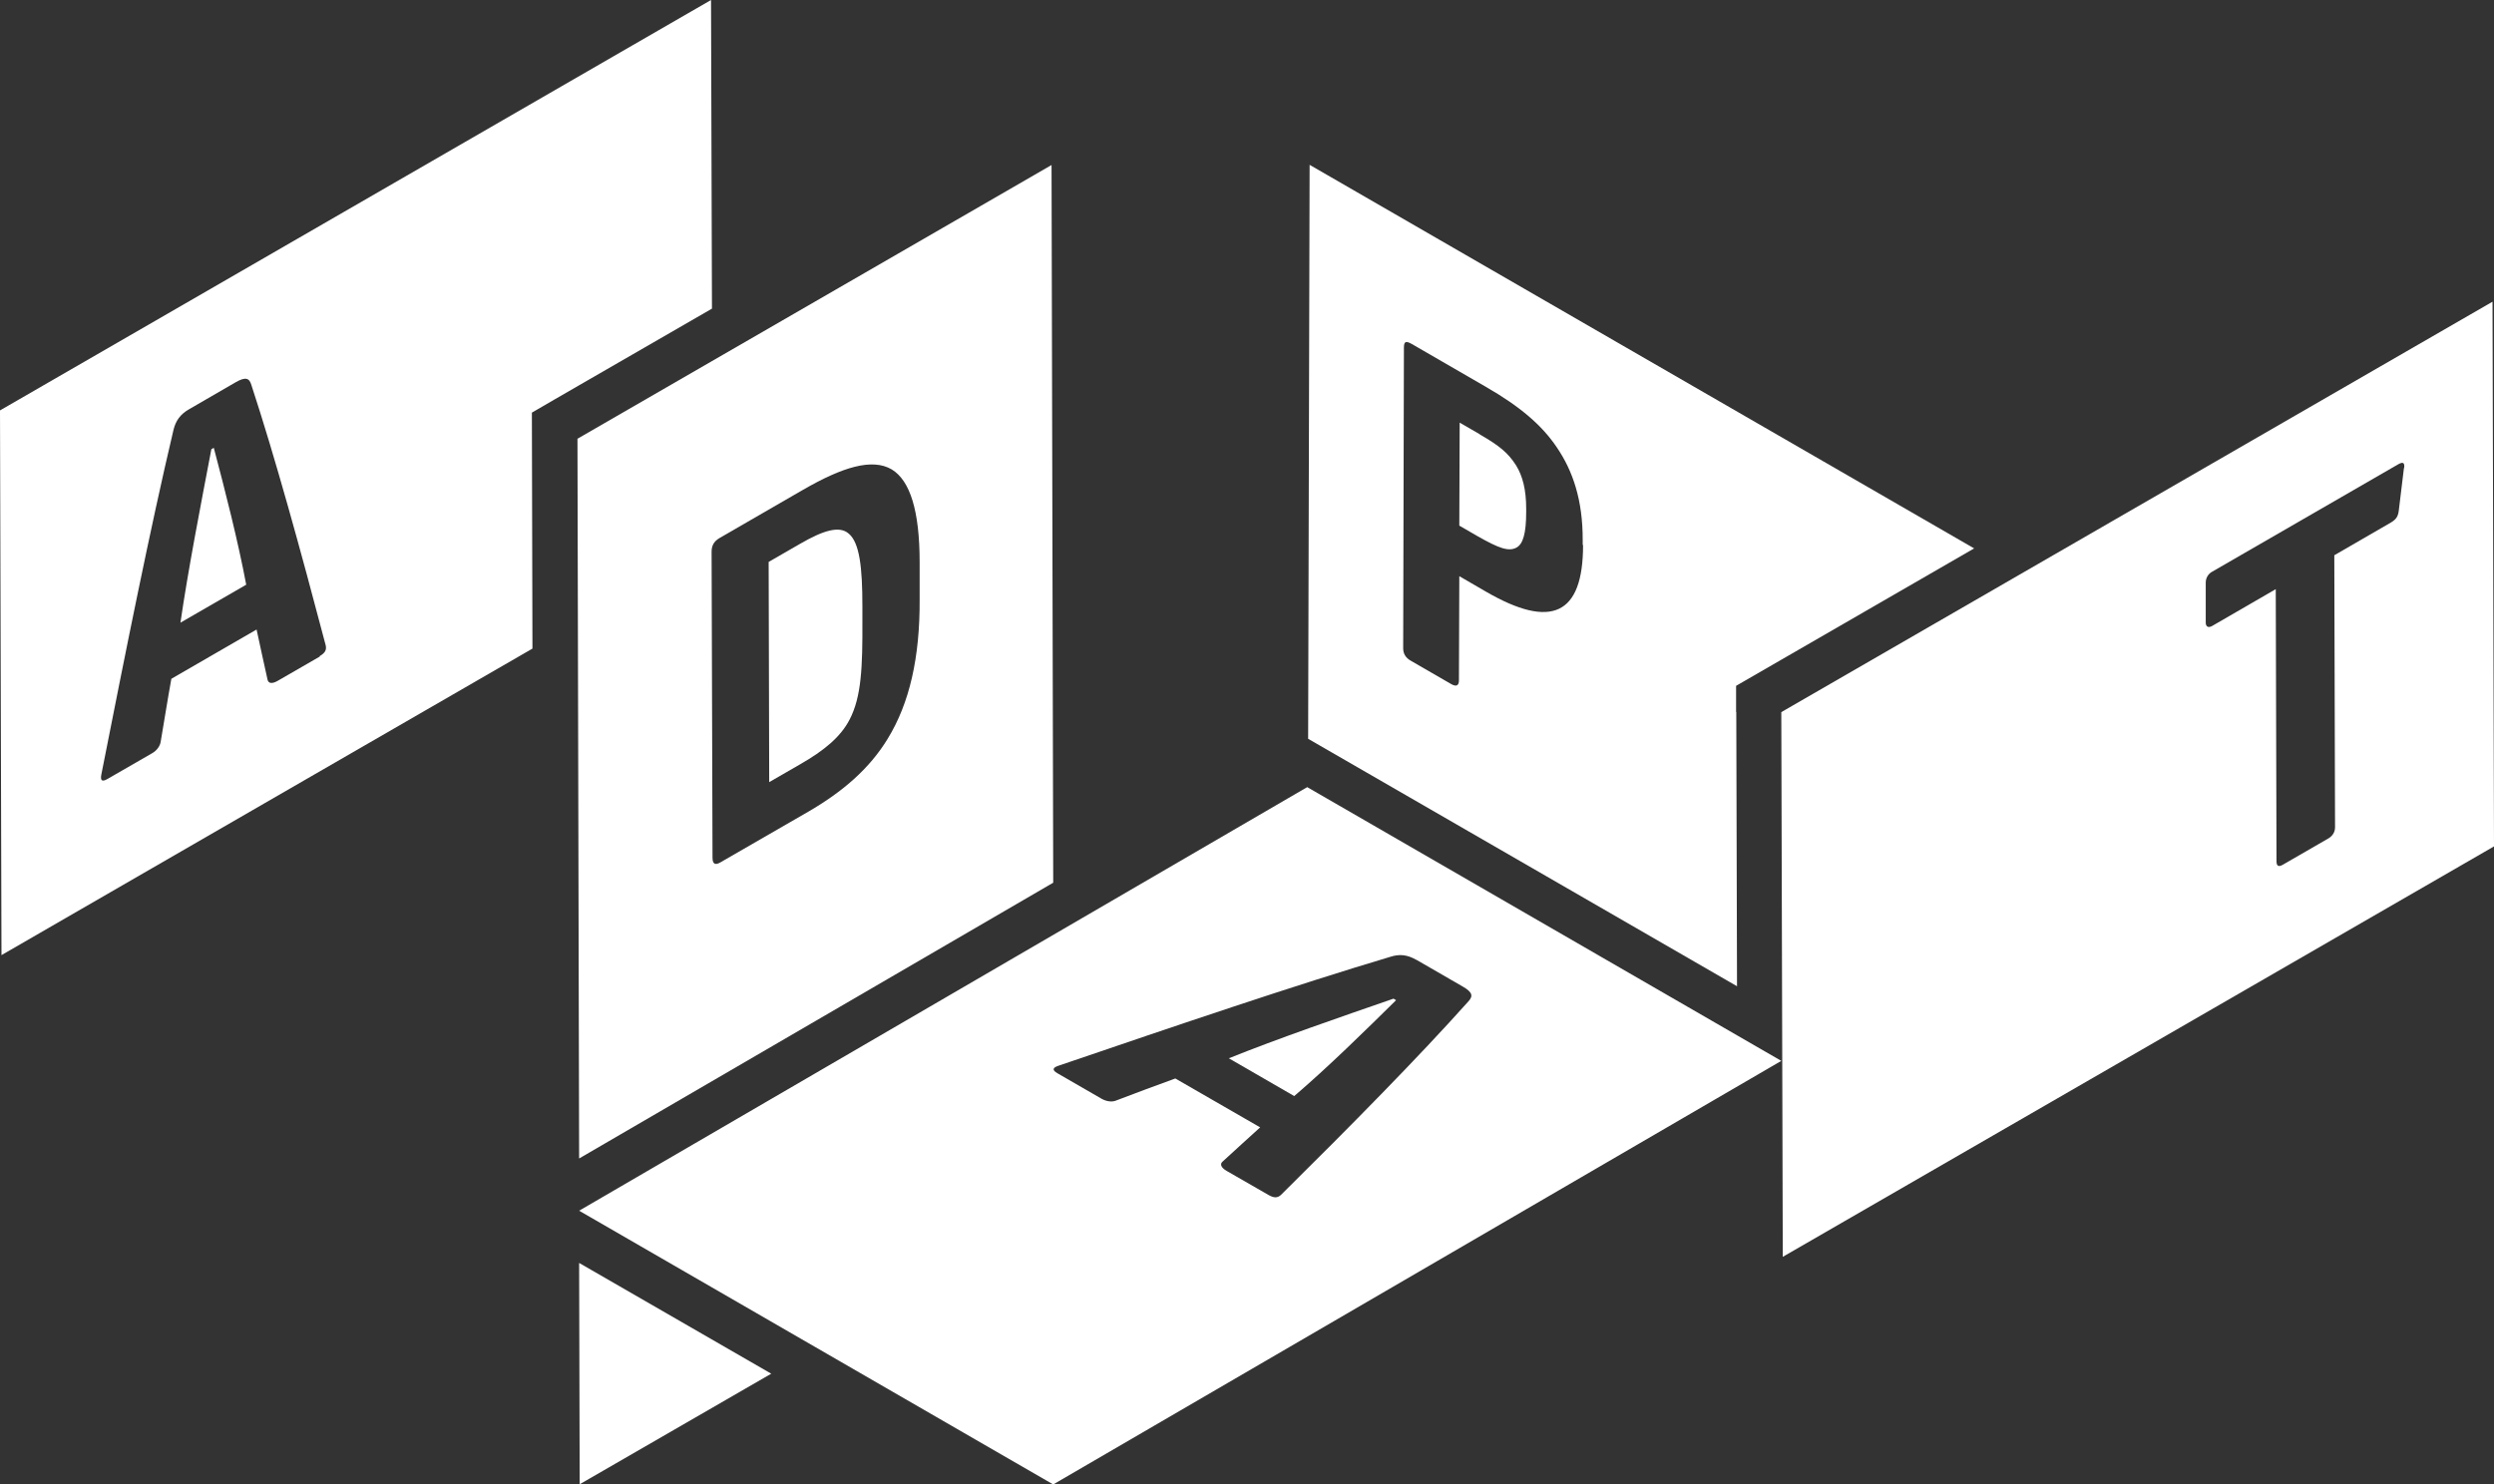
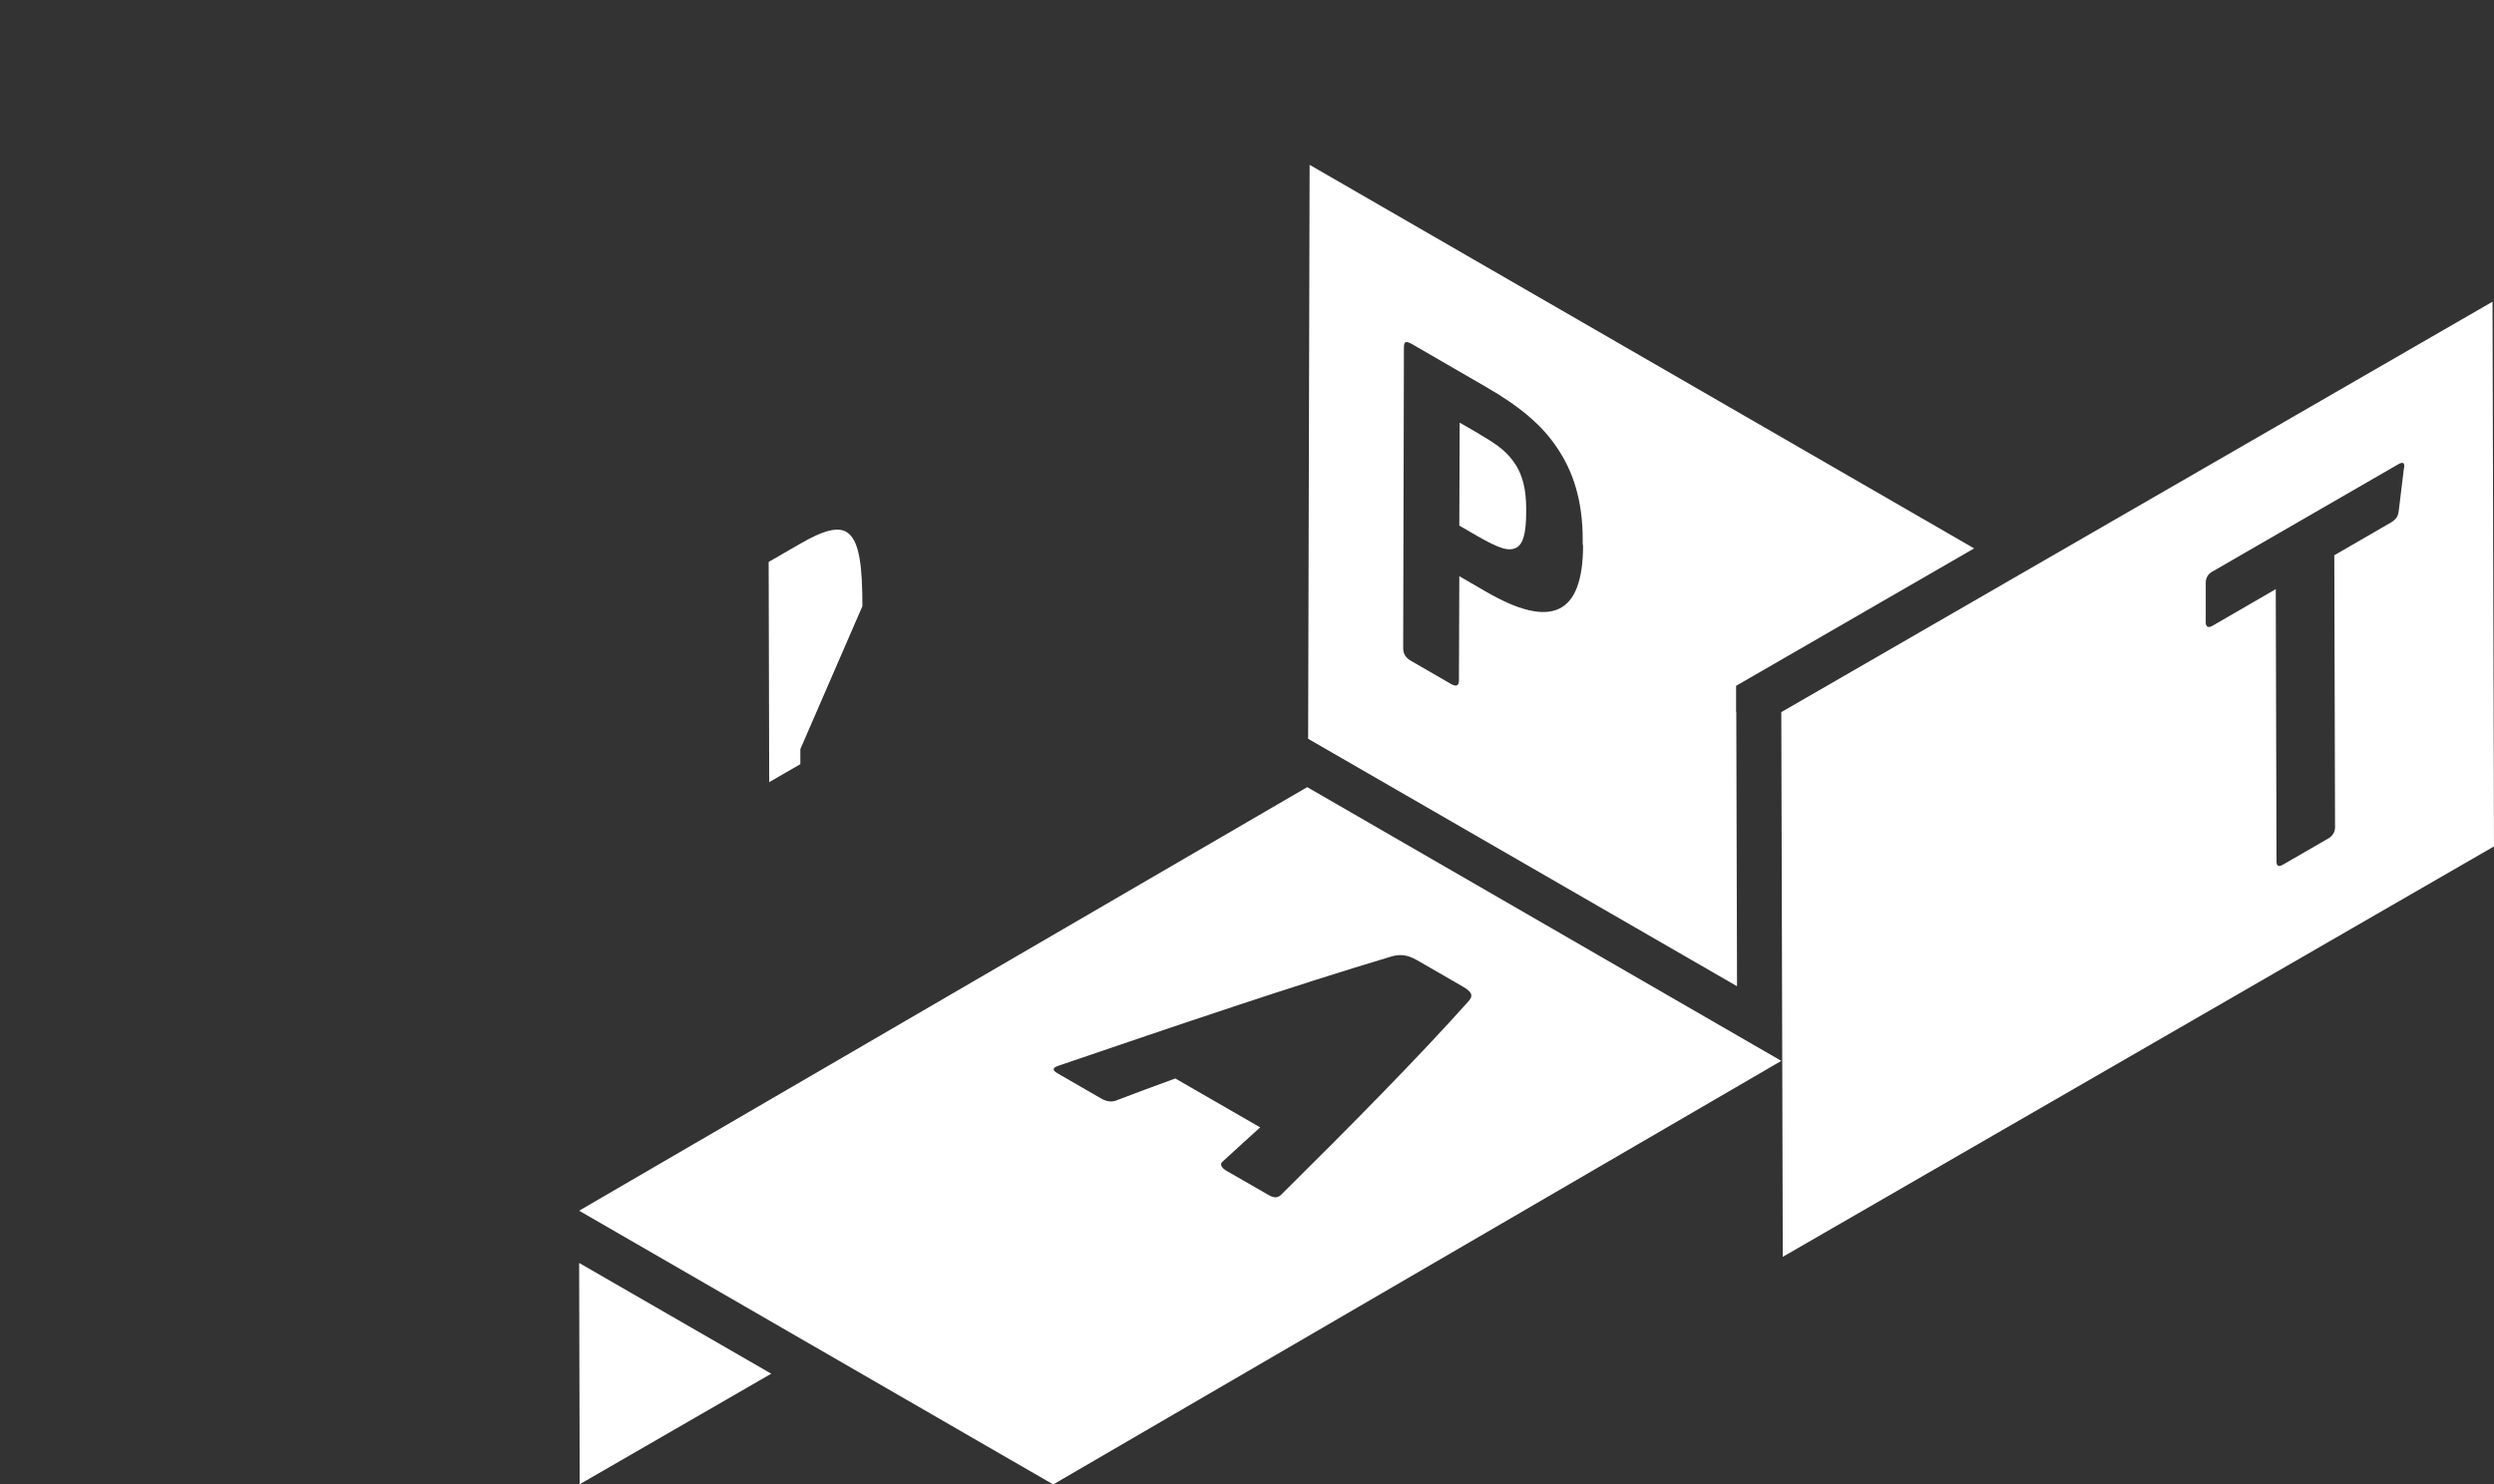
<svg xmlns="http://www.w3.org/2000/svg" id="Layer_2" viewBox="0 0 134.62 80.14">
  <rect x="0" y="0" width="134.62" height="80.14" fill="#333333" stroke="none" />
  <defs>
    <style>
      .cls-1 {
        fill: #fff;
      }
    </style>
  </defs>
  <g id="Layer_1-2" data-name="Layer_1">
    <g>
      <path class="cls-1" d="M79.88,23.45l-1.09-.63-.02,5.56.95.55c1.19.68,1.71.86,2.13.64.36-.19.53-.77.53-1.93v-.17c0-1.03-.19-1.77-.55-2.35-.42-.66-.9-1.06-1.95-1.66" />
      <path class="cls-1" d="M134.54,16.29l-38.39,22.16.08,29.41,38.39-22.16-.08-29.41M129.76,25.26l-.28,2.31c-.04.32-.14.47-.42.64l-3.06,1.77.04,14.69c0,.26-.14.47-.36.6l-2.46,1.42c-.24.14-.34.06-.34-.19l-.04-14.69-3.42,1.98c-.2.12-.36.07-.36-.18v-2.15c0-.25.13-.48.36-.6l10.01-5.78c.26-.15.38-.13.34.2Z" />
-       <path class="cls-1" d="M75.35,54l-.13-.08c-2.86.99-6.26,2.16-8.89,3.22l3.53,2.04c1.8-1.54,3.81-3.51,5.5-5.18" />
      <path class="cls-1" d="M31.26,65.37l25.59,14.78,39.3-22.87-25.59-14.78-39.3,22.87M76.45,51.82l2.51,1.45c.54.31.56.52.29.81-2.7,3.02-6.33,6.7-10.1,10.43-.19.18-.38.18-.68.01l-2.26-1.3c-.31-.18-.37-.37-.22-.5.67-.61,1.34-1.23,2.03-1.85l-4.58-2.64c-1.09.39-2.13.79-3.22,1.2-.21.08-.5.04-.75-.1l-2.39-1.38c-.31-.18-.25-.3.03-.4,6.42-2.19,12.71-4.33,17.94-5.89.5-.16.92-.11,1.39.16Z" />
-       <path class="cls-1" d="M11.41,24.25c-.57,2.99-1.26,6.54-1.67,9.37l3.55-2.05c-.44-2.34-1.14-5.09-1.75-7.39l-.14.08" />
-       <path class="cls-1" d="M46.55,32.73c0-2.09-.15-3.43-.74-3.92-.51-.45-1.41-.15-2.62.55l-1.7.98.03,11.89,1.68-.97c1.27-.73,2.17-1.46,2.66-2.41.64-1.23.7-2.83.69-5.31v-.81" />
+       <path class="cls-1" d="M46.55,32.73c0-2.09-.15-3.43-.74-3.92-.51-.45-1.41-.15-2.62.55l-1.7.98.03,11.89,1.68-.97v-.81" />
      <path class="cls-1" d="M93.71,38.45v-1.42s12.85-7.42,12.85-7.42l-35.87-20.71-.08,30.99,23.15,13.36-.04-14.81M85.45,29.43c0,3.76-1.7,4.57-5.25,2.51l-1.43-.83-.02,5.62c0,.29-.14.36-.41.21l-2.18-1.26c-.29-.16-.42-.39-.42-.68l.04-16.23c0-.33.1-.38.42-.2l4.01,2.32c1.84,1.06,3.02,2.07,3.82,3.26.86,1.26,1.41,2.84,1.4,5.03v.24Z" />
      <polyline class="cls-1" points="31.29 80.14 41.63 74.17 31.26 68.19 31.29 80.14" />
-       <path class="cls-1" d="M56.76,8.91l-25.59,14.78.09,38.86,25.59-14.89-.09-38.74M47.92,39.88c-.99,1.63-2.44,2.87-4.28,3.94l-4.75,2.74c-.27.16-.43.11-.43-.25l-.05-16.52c0-.32.12-.56.43-.74l4.5-2.6c2.13-1.23,3.74-1.73,4.8-1.1.98.6,1.5,2.22,1.5,5.01v1.98c.02,3.17-.55,5.63-1.72,7.54Z" />
-       <path class="cls-1" d="M38.43,16.67l-.05-16.67L0,22.16l.08,29.41,28.66-16.55-.03-12.74,1.22-.71,8.49-4.9M17.26,35.45l-2.27,1.31c-.31.18-.51.14-.55-.07-.2-.89-.39-1.78-.59-2.7l-4.6,2.66c-.21,1.15-.38,2.26-.58,3.42-.04.22-.21.46-.46.6l-2.41,1.39c-.31.18-.39.07-.33-.24,1.32-6.69,2.63-13.25,3.89-18.59.12-.51.37-.86.84-1.13l2.52-1.46c.54-.31.74-.23.85.15,1.27,3.87,2.65,8.88,4.01,14.05.06.26-.04.42-.33.59Z" />
    </g>
  </g>
</svg>